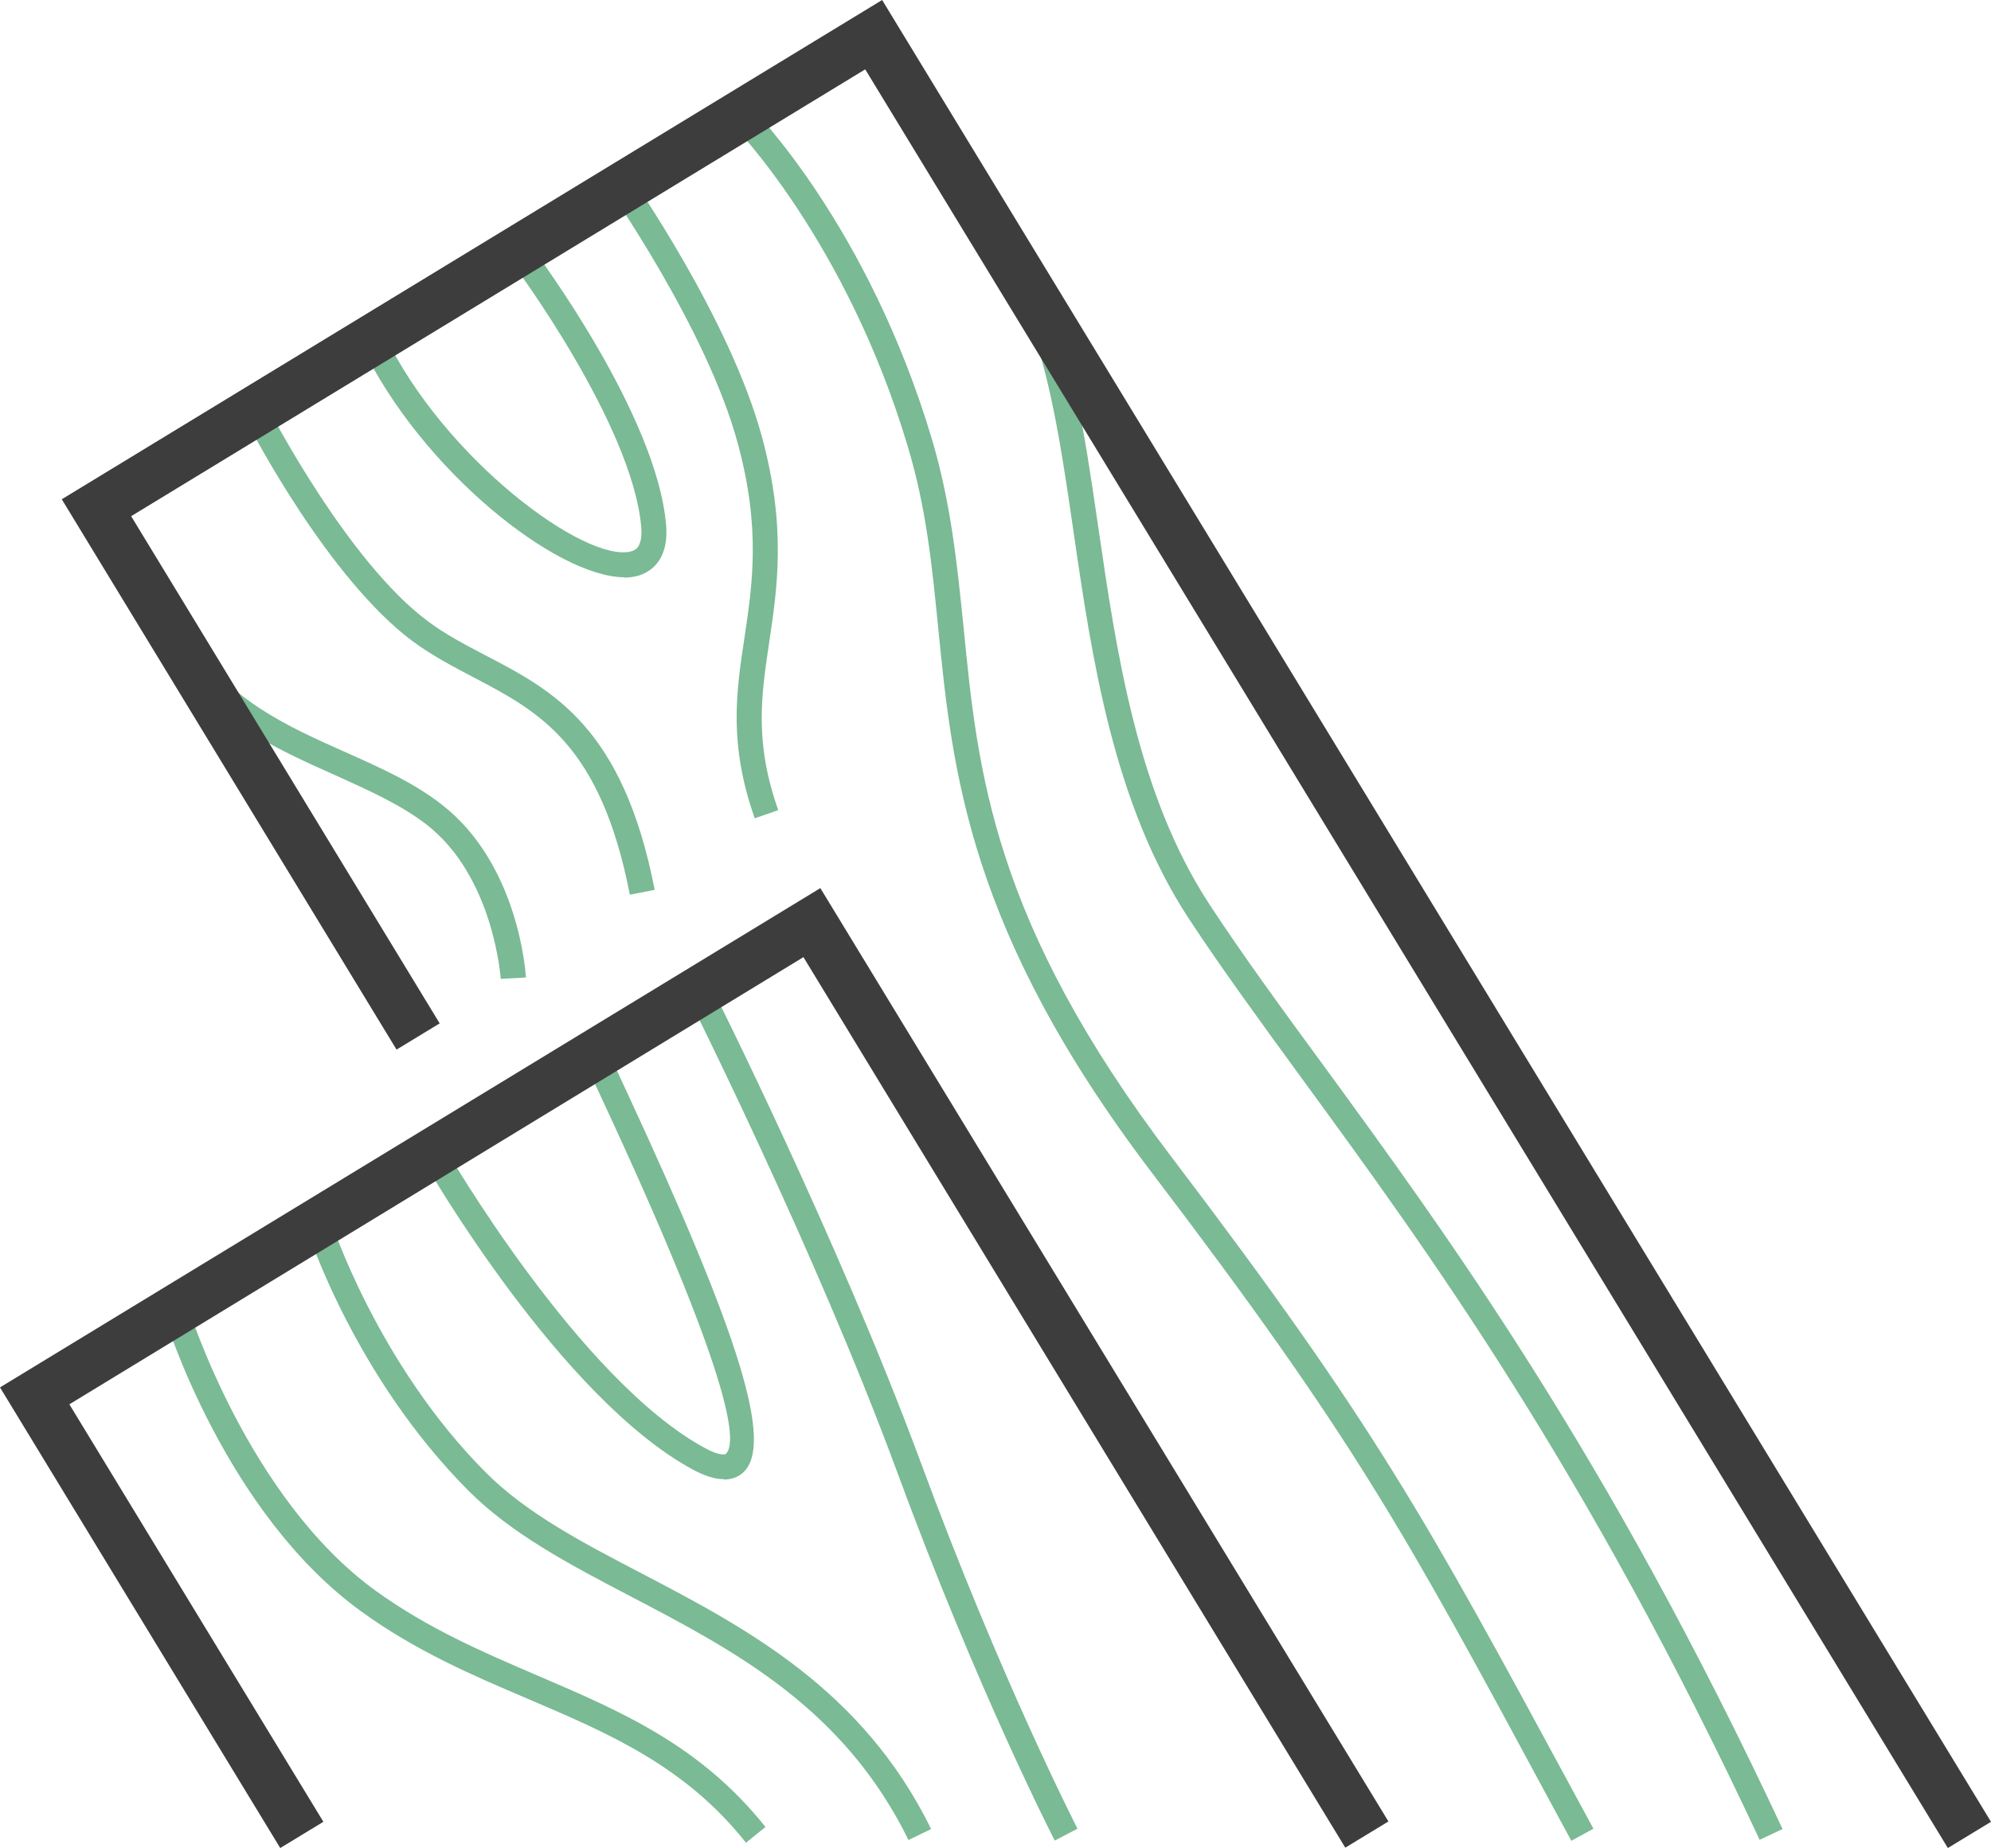
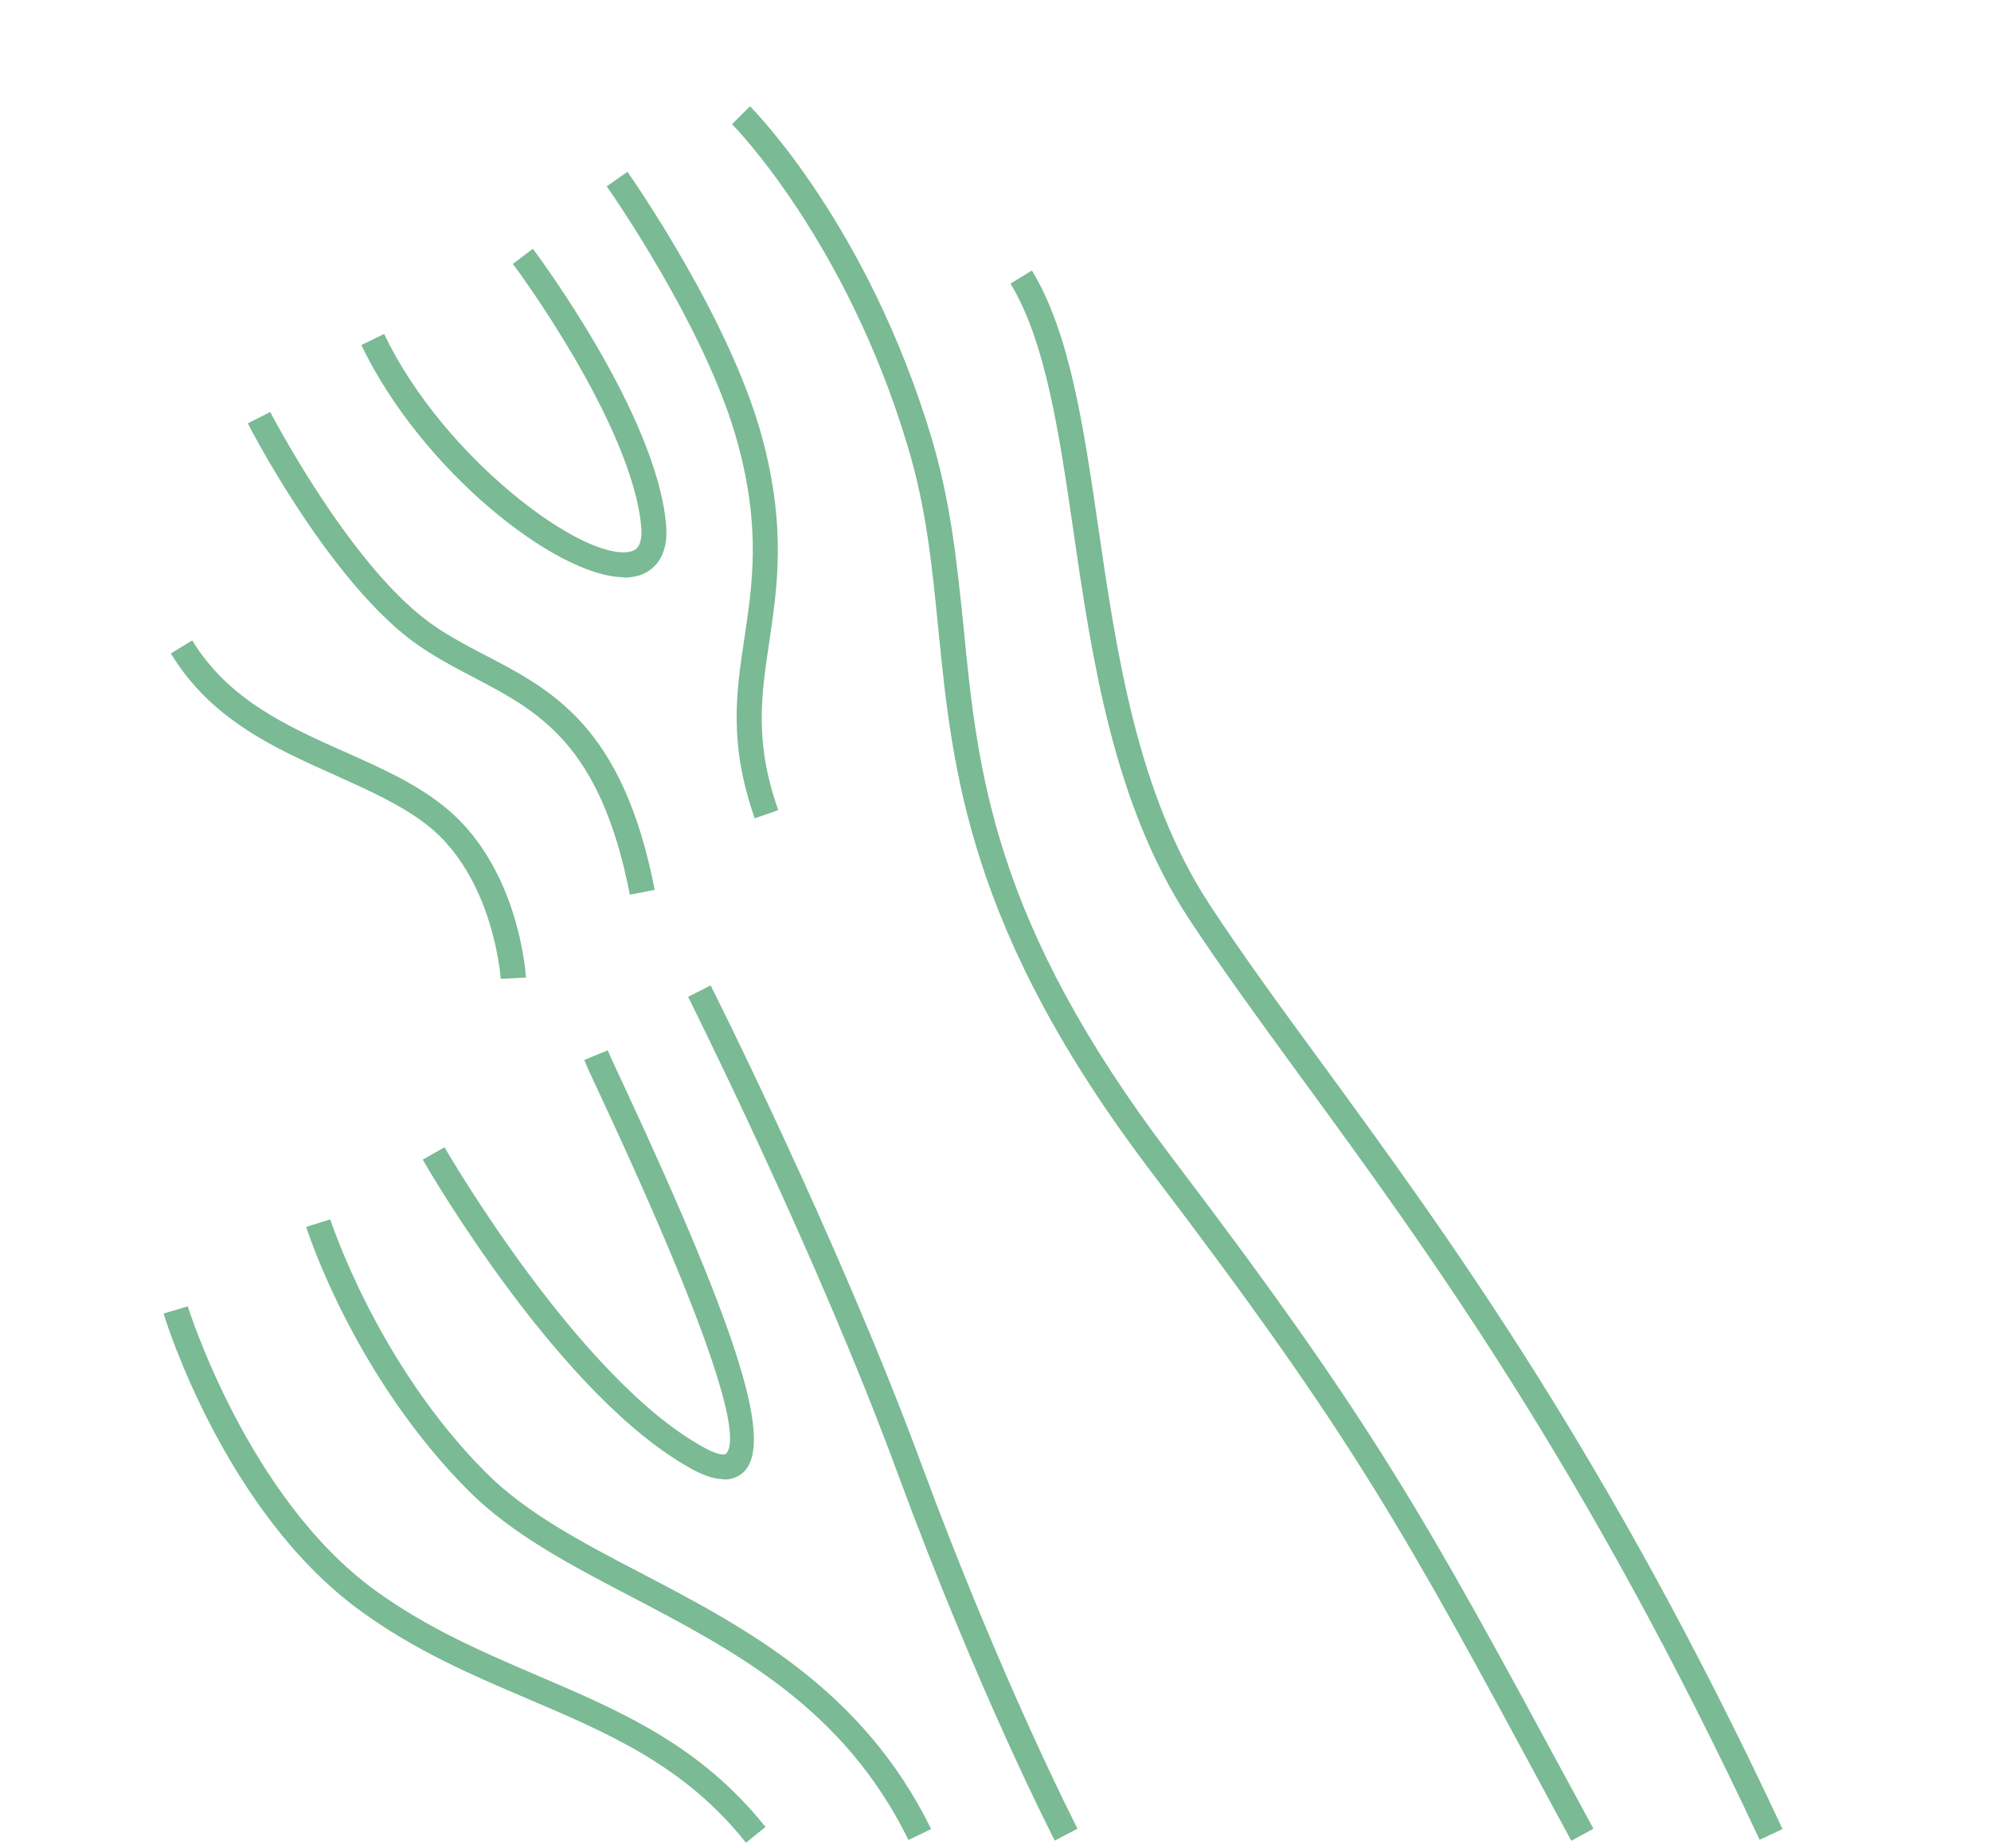
<svg xmlns="http://www.w3.org/2000/svg" id="Layer_1" viewBox="0 0 57.69 53.56">
  <defs>
    <style>.cls-1{fill:#7aba94;}.cls-2{fill:#3d3d3d;}</style>
  </defs>
  <path class="cls-1" d="M21.61,53.4c-1.77-2.23-3.99-3.17-6.33-4.17-1.6-.68-3.25-1.39-4.83-2.54-3.91-2.84-5.64-8.38-5.71-8.62l.7-.21c.02.05,1.73,5.55,5.44,8.24,1.52,1.1,3.13,1.79,4.69,2.46,2.43,1.04,4.72,2.02,6.61,4.39l-.57.46ZM45.53,53.35l-.59-1.09c-4.26-7.9-5.7-10.56-11.57-18.28-5.32-7-5.77-11.64-6.18-15.73-.18-1.8-.34-3.5-.89-5.32-1.78-5.96-5.05-9.3-5.09-9.33l.52-.52c.14.14,3.43,3.49,5.27,9.64.56,1.89.73,3.62.92,5.46.41,4.19.84,8.53,6.03,15.36,5.9,7.77,7.34,10.44,11.63,18.37l.59,1.09-.64.35ZM30.56,53.34s-2.22-4.3-4.58-10.72c-2.35-6.37-6.01-13.65-6.04-13.73l.65-.33c.04.07,3.71,7.39,6.08,13.8,2.35,6.37,4.53,10.59,4.55,10.64l-.65.34ZM26.33,53.34c-1.88-3.84-5.03-5.49-8.07-7.08-1.76-.92-3.43-1.8-4.68-3.05-3.31-3.32-4.65-7.48-4.71-7.65l.7-.22s1.34,4.17,4.52,7.35c1.17,1.17,2.79,2.02,4.5,2.91,3,1.57,6.4,3.35,8.39,7.41l-.66.32ZM50.99,53.33c-5.05-10.81-9.61-17.07-13.28-22.09-1.18-1.62-2.3-3.15-3.26-4.61-2.19-3.34-2.81-7.54-3.35-11.26-.41-2.81-.8-5.47-1.82-7.15l.62-.38c1.1,1.81,1.5,4.54,1.92,7.42.53,3.64,1.13,7.76,3.23,10.96.95,1.45,2.06,2.97,3.24,4.58,3.69,5.05,8.28,11.34,13.36,22.21l-.66.31ZM20.97,42.87c-.25,0-.54-.09-.88-.27-3.84-2.07-7.68-8.71-7.84-8.99l.63-.36c.04.07,3.9,6.75,7.55,8.72.4.22.57.19.6.17.38-.36.07-2.42-3.55-10.21-.27-.58-.47-1-.55-1.21l.68-.28c.08.2.28.62.54,1.18,3.31,7.13,4.26,10.23,3.39,11.05-.15.14-.34.21-.56.21ZM14.51,28.38s-.19-2.97-2.16-4.49c-.74-.57-1.66-.98-2.63-1.42-1.77-.79-3.6-1.61-4.77-3.53l.62-.38c1.05,1.73,2.78,2.5,4.44,3.24,1.01.45,1.97.88,2.78,1.51,2.24,1.73,2.44,4.89,2.45,5.02l-.73.04ZM18.25,25.93c-.85-4.37-2.64-5.31-4.53-6.3-.59-.31-1.2-.63-1.77-1.05-2.45-1.83-4.68-6.13-4.77-6.31l.65-.33s2.24,4.33,4.56,6.06c.52.39,1.08.68,1.67.99,1.96,1.02,3.99,2.08,4.91,6.8l-.72.14ZM21.87,23.72c-.76-2.16-.54-3.65-.3-5.23.23-1.55.48-3.16-.19-5.63-.89-3.32-3.77-7.42-3.8-7.46l.6-.42c.12.17,2.97,4.25,3.9,7.69.71,2.62.44,4.38.21,5.93-.23,1.55-.44,2.9.26,4.88l-.69.24ZM18.09,16.73c-1.96,0-5.88-3.1-7.62-6.73l.66-.32c1.73,3.62,5.84,6.65,7.16,6.3.09-.03.34-.09.29-.71-.26-2.97-3.68-7.58-3.72-7.62l.58-.44c.15.2,3.59,4.82,3.86,8,.09,1.06-.48,1.38-.82,1.48-.12.03-.25.05-.39.05Z" />
-   <path class="cls-2" d="M8.12,53.56L0,40.21l23.77-14.47,16.46,27.05-1.25.76-15.7-25.81L2.01,40.7l7.36,12.1-1.25.76ZM56.44,53.56L25.07,2.01,3.8,14.96l8.94,14.7-1.25.76L1.79,14.47,25.56,0l32.13,52.8-1.25.76Z" />
</svg>